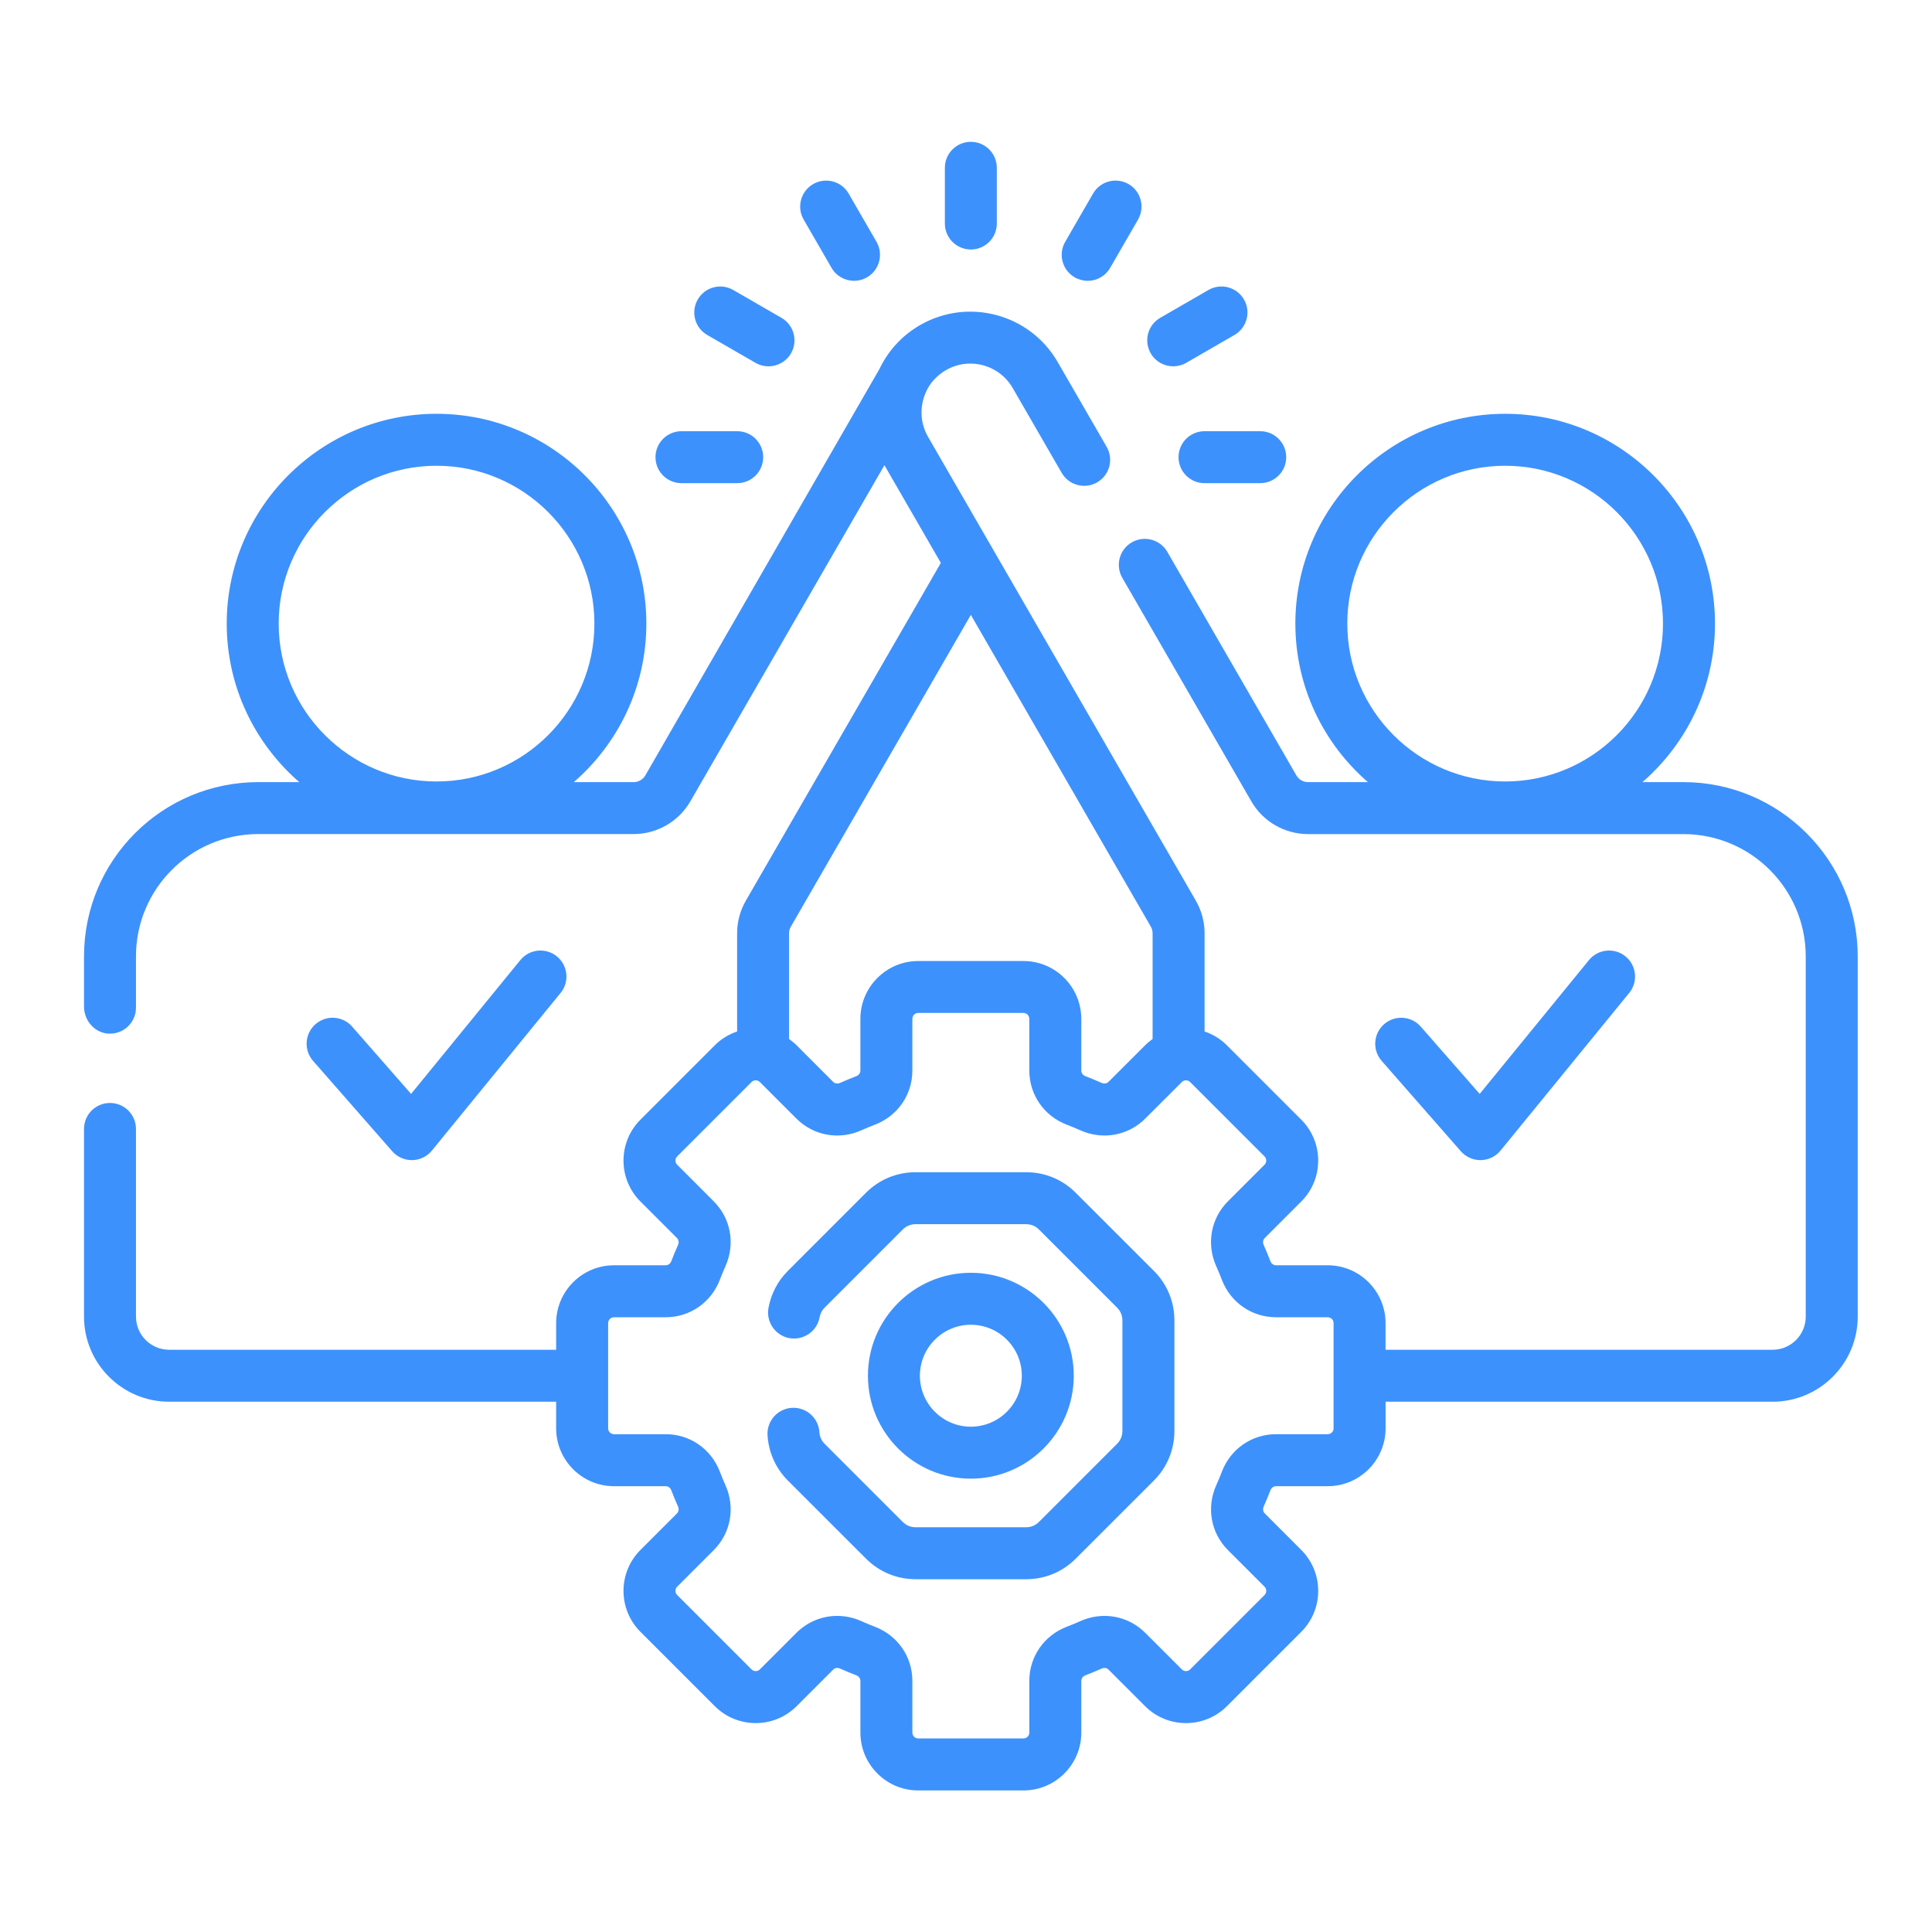
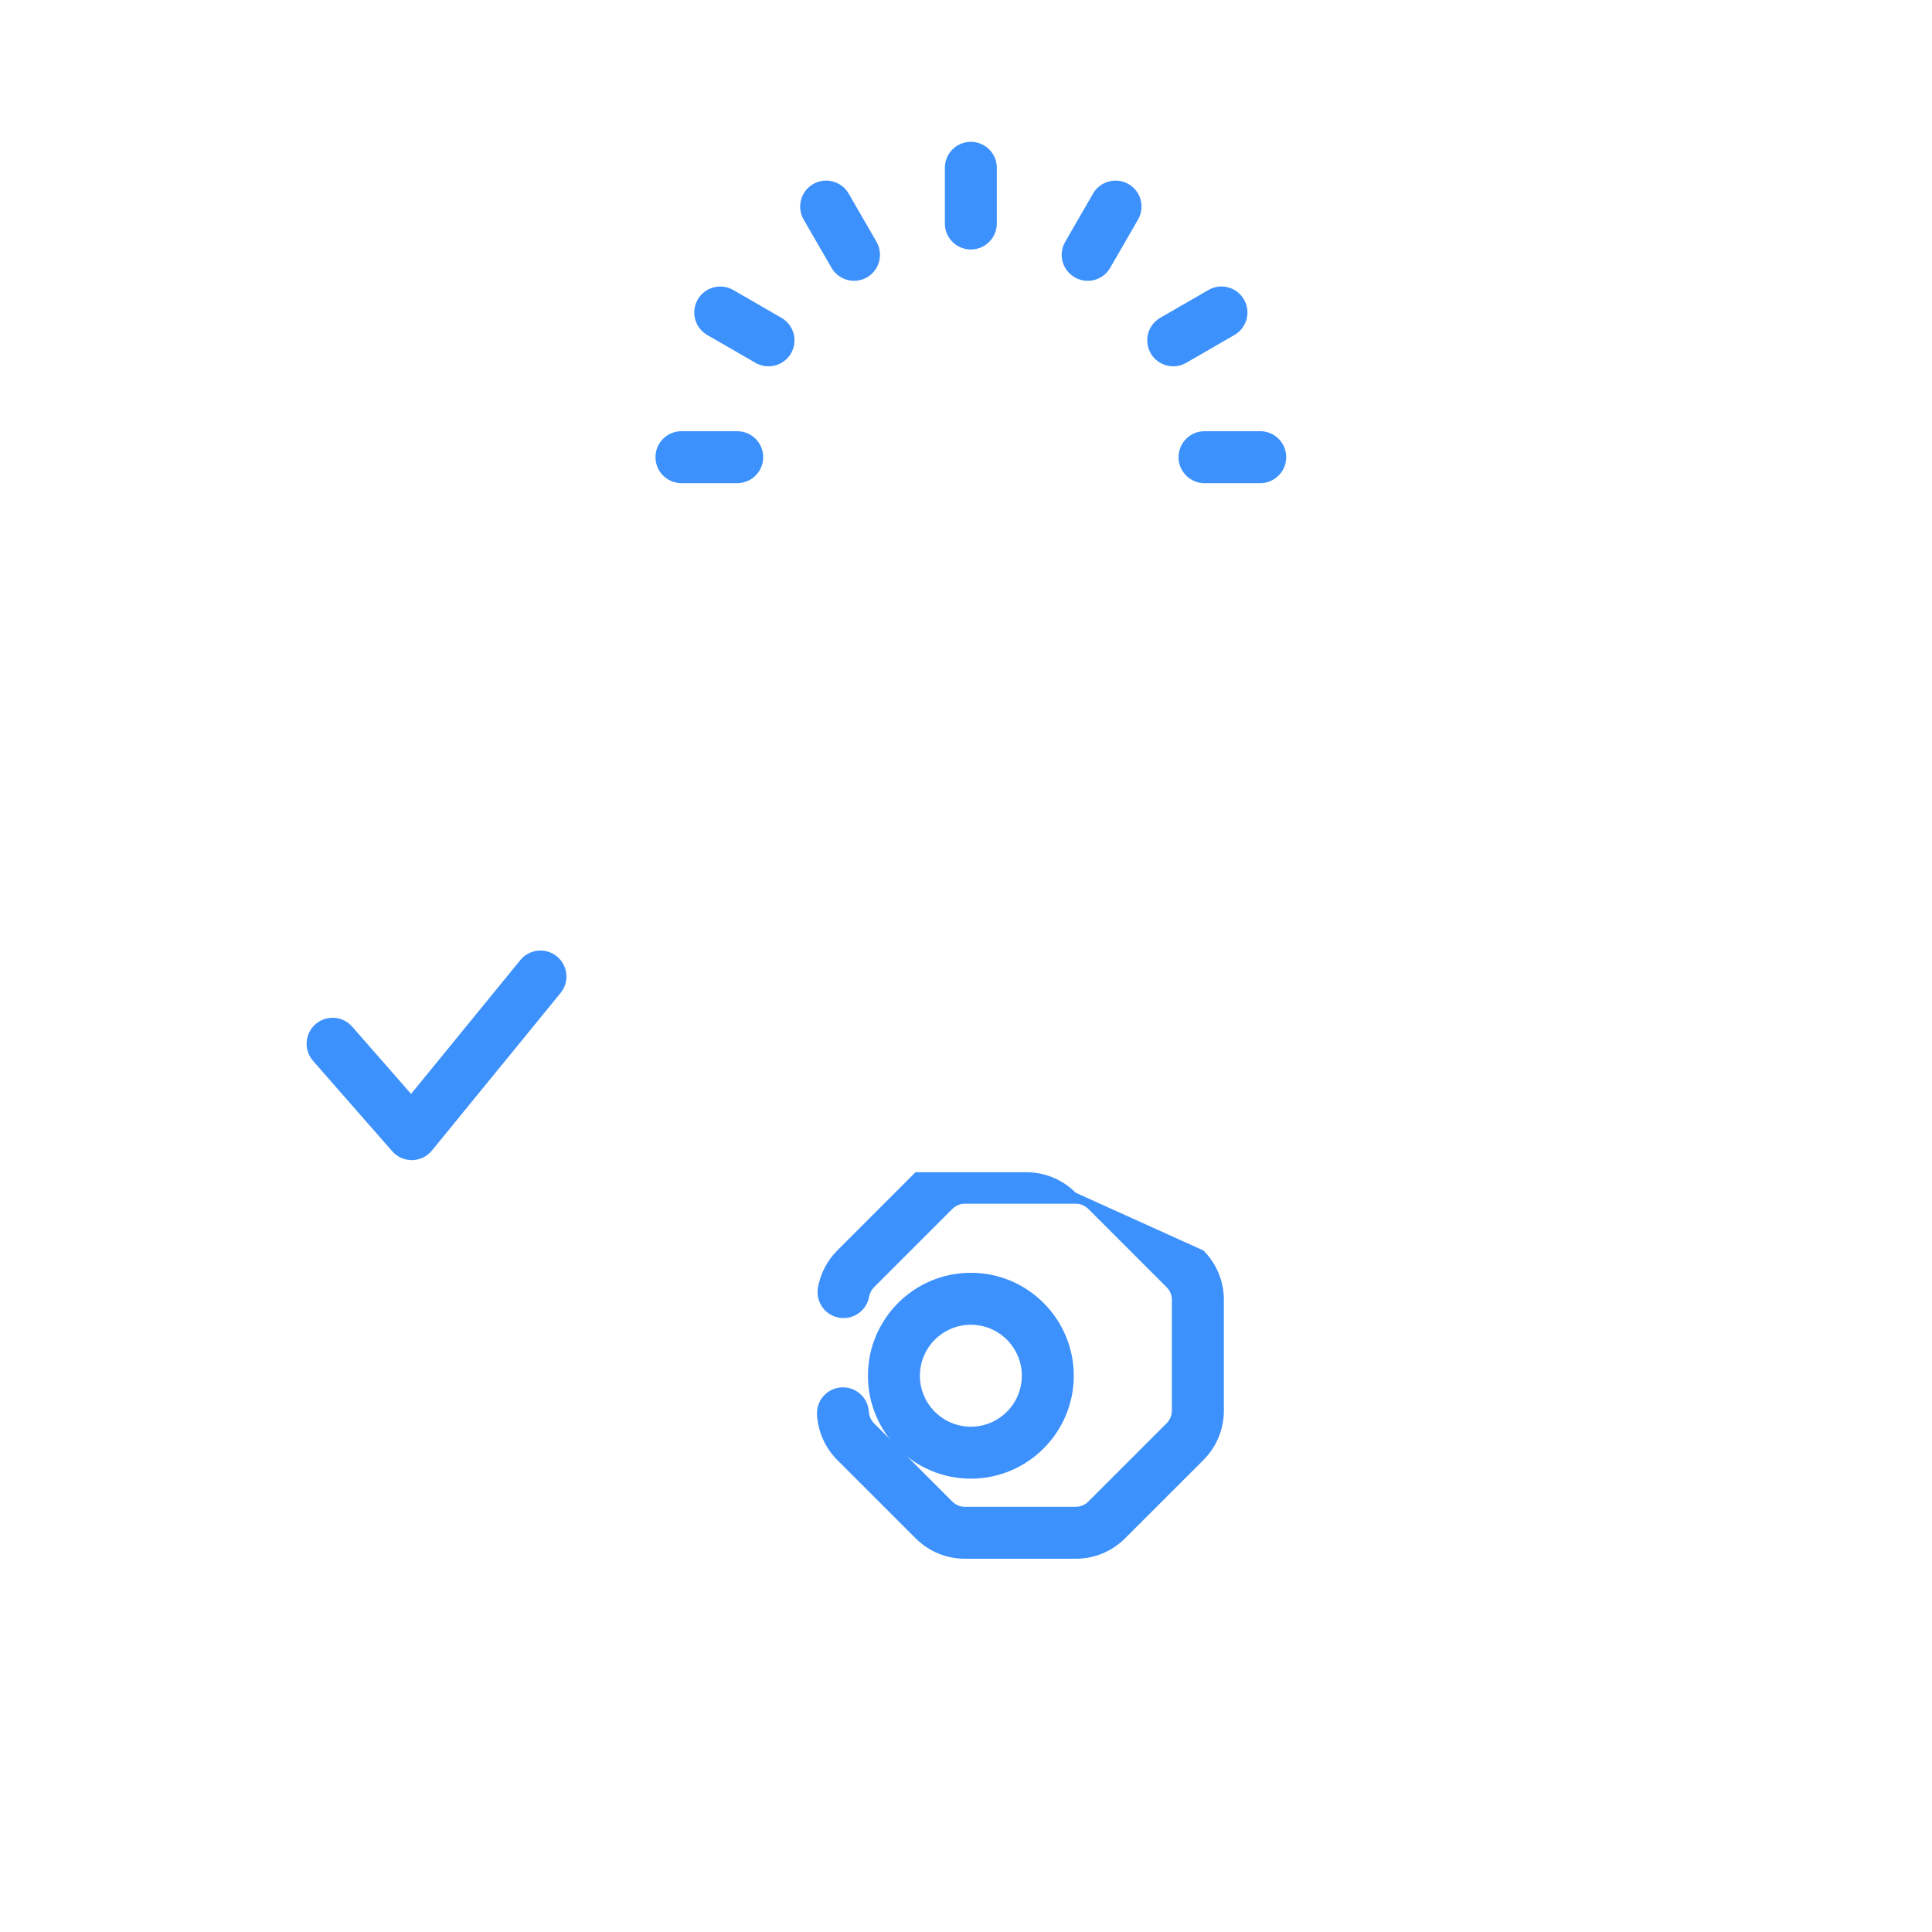
<svg xmlns="http://www.w3.org/2000/svg" version="1.1" x="0px" y="0px" width="130px" height="130px" viewBox="-5.653 -9.543 130 130" enable-background="new -5.653 -9.543 130 130" xml:space="preserve">
  <defs>
</defs>
  <path fill="#3D91FC" d="M22.056,68.52c0.011,0,0.021,0,0.03-0.001c0.515-0.009,0.999-0.244,1.324-0.643l8.658-10.606  c0.611-0.746,0.499-1.848-0.249-2.459s-1.849-0.499-2.46,0.249l-7.351,9.004l-3.966-4.528c-0.636-0.726-1.74-0.799-2.467-0.163  c-0.726,0.637-0.799,1.741-0.163,2.468l5.328,6.083C21.073,68.302,21.553,68.52,22.056,68.52z" />
-   <path fill="#3D91FC" d="M93.961,68.52c0.011,0,0.02,0,0.03-0.001c0.514-0.009,0.999-0.244,1.324-0.643l8.658-10.606  c0.61-0.746,0.499-1.848-0.249-2.459c-0.749-0.611-1.85-0.499-2.46,0.249l-7.352,9.004l-3.965-4.528  c-0.637-0.726-1.741-0.799-2.468-0.163c-0.726,0.637-0.799,1.741-0.163,2.468l5.328,6.083C92.979,68.302,93.458,68.52,93.961,68.52z  " />
  <path fill="#3D91FC" d="M40.202,22.968h3.749c0.966,0,1.749-0.782,1.749-1.748c0-0.966-0.782-1.748-1.749-1.748h-3.749  c-0.966,0-1.749,0.782-1.749,1.748C38.454,22.186,39.236,22.968,40.202,22.968z" />
  <path fill="#3D91FC" d="M41.937,12.998l3.247,1.875c0.275,0.159,0.576,0.234,0.872,0.234c0.604,0,1.192-0.313,1.516-0.874  c0.483-0.836,0.197-1.905-0.64-2.388L43.685,9.97c-0.835-0.482-1.906-0.196-2.388,0.64C40.814,11.446,41.1,12.515,41.937,12.998z" />
  <path fill="#3D91FC" d="M50.298,8.478c0.324,0.561,0.911,0.875,1.515,0.875c0.297,0,0.598-0.076,0.873-0.235  c0.835-0.482,1.122-1.552,0.64-2.388l-1.874-3.247c-0.482-0.836-1.553-1.122-2.389-0.64c-0.836,0.482-1.123,1.552-0.64,2.388  L50.298,8.478z" />
  <path fill="#3D91FC" d="M59.673,7.245c0.965,0,1.748-0.782,1.748-1.748V1.748C61.421,0.783,60.638,0,59.673,0  s-1.748,0.783-1.748,1.748v3.749C57.925,6.463,58.708,7.245,59.673,7.245z" />
  <path fill="#3D91FC" d="M66.661,9.118c0.275,0.159,0.576,0.235,0.873,0.235c0.604,0,1.191-0.313,1.515-0.875l1.875-3.247  c0.482-0.836,0.196-1.906-0.639-2.388c-0.837-0.482-1.907-0.197-2.39,0.64l-1.874,3.247C65.539,7.566,65.825,8.635,66.661,9.118z" />
  <path fill="#3D91FC" d="M73.292,15.106c0.296,0,0.597-0.075,0.871-0.234l3.247-1.875c0.837-0.482,1.124-1.552,0.642-2.388  c-0.483-0.837-1.553-1.123-2.39-0.64l-3.247,1.874c-0.836,0.483-1.121,1.552-0.639,2.388C72.1,14.794,72.687,15.106,73.292,15.106  L73.292,15.106z" />
  <path fill="#3D91FC" d="M73.648,21.22c0,0.966,0.782,1.748,1.748,1.748h3.748c0.967,0,1.749-0.782,1.749-1.748  s-0.782-1.748-1.749-1.748h-3.748C74.431,19.472,73.648,20.254,73.648,21.22L73.648,21.22z" />
-   <path fill="#3D91FC" d="M66.725,70.712c-0.889-0.89-2.071-1.379-3.329-1.379h-7.445c-1.257,0-2.44,0.489-3.329,1.377l-5.264,5.265  c-0.679,0.68-1.129,1.54-1.301,2.488c-0.173,0.95,0.458,1.86,1.408,2.033c0.951,0.171,1.859-0.458,2.033-1.408  c0.044-0.245,0.16-0.466,0.333-0.64l5.265-5.265c0.229-0.229,0.532-0.354,0.855-0.354h7.445c0.324,0,0.627,0.126,0.856,0.354  l5.265,5.265c0.229,0.229,0.354,0.532,0.354,0.856v7.444c0,0.324-0.126,0.628-0.354,0.856l-5.265,5.265  c-0.229,0.229-0.532,0.354-0.856,0.354h-7.445c-0.324,0-0.627-0.126-0.855-0.354l-5.265-5.265c-0.206-0.206-0.33-0.483-0.349-0.781  c-0.061-0.964-0.889-1.692-1.854-1.636c-0.964,0.061-1.696,0.892-1.635,1.855c0.072,1.146,0.557,2.225,1.366,3.035l5.265,5.263  c0.89,0.89,2.071,1.379,3.329,1.379h7.445c1.258,0,2.439-0.489,3.329-1.379l5.265-5.263c0.889-0.891,1.378-2.072,1.378-3.33v-7.444  c0-1.259-0.489-2.44-1.378-3.328L66.725,70.712z" />
+   <path fill="#3D91FC" d="M66.725,70.712c-0.889-0.89-2.071-1.379-3.329-1.379h-7.445l-5.264,5.265  c-0.679,0.68-1.129,1.54-1.301,2.488c-0.173,0.95,0.458,1.86,1.408,2.033c0.951,0.171,1.859-0.458,2.033-1.408  c0.044-0.245,0.16-0.466,0.333-0.64l5.265-5.265c0.229-0.229,0.532-0.354,0.855-0.354h7.445c0.324,0,0.627,0.126,0.856,0.354  l5.265,5.265c0.229,0.229,0.354,0.532,0.354,0.856v7.444c0,0.324-0.126,0.628-0.354,0.856l-5.265,5.265  c-0.229,0.229-0.532,0.354-0.856,0.354h-7.445c-0.324,0-0.627-0.126-0.855-0.354l-5.265-5.265c-0.206-0.206-0.33-0.483-0.349-0.781  c-0.061-0.964-0.889-1.692-1.854-1.636c-0.964,0.061-1.696,0.892-1.635,1.855c0.072,1.146,0.557,2.225,1.366,3.035l5.265,5.263  c0.89,0.89,2.071,1.379,3.329,1.379h7.445c1.258,0,2.439-0.489,3.329-1.379l5.265-5.263c0.889-0.891,1.378-2.072,1.378-3.33v-7.444  c0-1.259-0.489-2.44-1.378-3.328L66.725,70.712z" />
  <path fill="#3D91FC" d="M66.599,83.027c0-3.82-3.106-6.927-6.926-6.927s-6.925,3.106-6.925,6.927c0,3.818,3.106,6.926,6.925,6.926  S66.599,86.846,66.599,83.027z M56.245,83.027c0-1.892,1.539-3.43,3.429-3.43c1.891,0,3.429,1.538,3.429,3.43  c0,1.891-1.538,3.429-3.429,3.429C57.783,86.456,56.245,84.918,56.245,83.027z" />
-   <path fill="#3D91FC" d="M107.618,43.084h-2.755c2.986-2.591,4.882-6.409,4.882-10.665c0-7.785-6.335-14.118-14.118-14.118  c-7.785,0-14.118,6.333-14.118,14.118c0,4.255,1.895,8.074,4.882,10.665h-4.03c-0.322,0-0.622-0.173-0.783-0.452L72.893,27.59  c-0.483-0.836-1.553-1.123-2.39-0.64c-0.836,0.483-1.121,1.552-0.639,2.388l8.683,15.042c0.784,1.358,2.245,2.201,3.813,2.201  h25.258c4.541,0,8.233,3.693,8.233,8.233v24.236c0,1.229-1,2.23-2.231,2.23H87.578v-1.793c0-2.146-1.746-3.892-3.893-3.892h-3.478  c-0.166,0-0.313-0.108-0.378-0.274c-0.14-0.367-0.292-0.735-0.452-1.095c-0.074-0.164-0.047-0.347,0.07-0.464l2.46-2.459  c1.518-1.518,1.518-3.987,0-5.505l-5.006-5.006c-0.436-0.436-0.952-0.742-1.5-0.928v-6.605c0-0.771-0.204-1.533-0.59-2.2  L56.795,19.853c-0.564-0.979-0.596-2.166-0.047-3.212c0.147-0.28,0.338-0.538,0.565-0.758c1.612-1.569,4.131-1.127,5.176,0.683  l3.296,5.708c0.482,0.836,1.552,1.122,2.387,0.64c0.837-0.483,1.123-1.552,0.641-2.388l-3.296-5.708  c-1.869-3.239-6.028-4.353-9.267-2.483c-1.232,0.711-2.155,1.753-2.726,2.949L37.77,42.632c-0.161,0.278-0.461,0.452-0.782,0.452  h-4.031c2.987-2.59,4.882-6.409,4.882-10.665c0-7.785-6.333-14.118-14.118-14.118S9.603,24.635,9.603,32.419  c0,4.255,1.895,8.074,4.882,10.665h-2.756C5.251,43.084,0,48.335,0,54.813v3.376c0,0.957,0.738,1.793,1.694,1.821  c0.99,0.029,1.802-0.765,1.802-1.748v-3.45c0-4.547,3.686-8.233,8.233-8.233h25.258c1.568,0,3.028-0.843,3.812-2.2l13.059-22.62  l3.797,6.575l-13.12,22.724c-0.386,0.667-0.589,1.429-0.589,2.2v6.605c-0.548,0.187-1.065,0.492-1.501,0.929l-5.005,5.006  c-1.518,1.518-1.518,3.986,0,5.504l2.46,2.461c0.117,0.117,0.145,0.298,0.071,0.462c-0.161,0.36-0.313,0.728-0.454,1.095  c-0.063,0.166-0.211,0.275-0.376,0.275h-3.479c-2.146,0-3.892,1.746-3.892,3.892v1.792H5.727c-1.23,0-2.231-1.001-2.231-2.23V66.421  c0-0.965-0.782-1.748-1.748-1.748S0,65.456,0,66.421v12.628c0,3.157,2.569,5.727,5.727,5.727h26.042v1.79  c0,2.147,1.746,3.894,3.892,3.894h3.479c0.165,0,0.313,0.106,0.377,0.274c0.14,0.366,0.293,0.734,0.453,1.095  c0.074,0.164,0.046,0.346-0.071,0.463l-2.459,2.46c-1.518,1.518-1.518,3.987,0,5.505l5.005,5.005c1.518,1.518,3.987,1.518,5.505,0  l2.459-2.459c0.117-0.117,0.3-0.145,0.463-0.072c0.354,0.158,0.723,0.311,1.094,0.454c0.167,0.063,0.276,0.211,0.276,0.376v3.479  c0,2.146,1.746,3.892,3.892,3.892h7.079c2.146,0,3.893-1.746,3.893-3.892v-3.479c0-0.165,0.108-0.313,0.277-0.377  c0.37-0.143,0.738-0.295,1.092-0.453c0.164-0.072,0.347-0.045,0.463,0.072l2.46,2.459c1.518,1.518,3.987,1.518,5.505,0l5.005-5.005  c1.518-1.518,1.518-3.987,0-5.505l-2.459-2.46c-0.117-0.117-0.145-0.299-0.071-0.464c0.159-0.359,0.313-0.728,0.453-1.094  c0.063-0.168,0.211-0.274,0.377-0.274h3.479c2.146,0,3.893-1.746,3.893-3.894v-1.79h26.042c3.157,0,5.728-2.569,5.728-5.727V54.813  C119.347,48.346,114.086,43.084,107.618,43.084L107.618,43.084z M85.004,32.419c0-5.857,4.765-10.622,10.621-10.622  s10.621,4.765,10.621,10.622s-4.765,10.622-10.621,10.622S85.004,38.276,85.004,32.419z M13.099,32.419  c0-5.857,4.765-10.622,10.622-10.622s10.622,4.765,10.622,10.622s-4.765,10.622-10.622,10.622S13.099,38.276,13.099,32.419z   M47.442,53.259c0-0.159,0.042-0.314,0.121-0.452l12.11-20.976l12.111,20.977c0.078,0.137,0.119,0.292,0.119,0.451v7.111  c-0.177,0.126-0.347,0.264-0.505,0.422l-2.461,2.46c-0.116,0.118-0.3,0.145-0.464,0.071c-0.359-0.161-0.728-0.313-1.093-0.452  c-0.168-0.064-0.276-0.212-0.276-0.378v-3.479c0-2.146-1.746-3.892-3.892-3.892h-7.078c-2.147,0-3.893,1.746-3.893,3.892v3.479  c0,0.166-0.108,0.313-0.276,0.378c-0.366,0.14-0.733,0.291-1.094,0.452c-0.164,0.075-0.346,0.047-0.462-0.069l-2.46-2.462  c-0.159-0.158-0.33-0.296-0.507-0.422V53.259L47.442,53.259z M84.082,86.565c0,0.22-0.178,0.396-0.396,0.396h-3.478  c-1.627,0-3.059,0.991-3.644,2.523c-0.118,0.307-0.245,0.615-0.38,0.916c-0.67,1.5-0.359,3.211,0.791,4.362l2.461,2.46  c0.153,0.153,0.153,0.405,0,0.559l-5.006,5.006c-0.155,0.155-0.406,0.154-0.56,0l-2.461-2.46c-1.151-1.15-2.862-1.46-4.362-0.79  c-0.296,0.133-0.604,0.26-0.915,0.379c-1.533,0.586-2.524,2.015-2.524,3.643v3.479c0,0.218-0.177,0.396-0.395,0.396h-7.078  c-0.219,0-0.396-0.179-0.396-0.396v-3.479c0-1.627-0.991-3.057-2.522-3.642c-0.313-0.12-0.62-0.247-0.917-0.38  c-0.525-0.235-1.077-0.35-1.622-0.35c-1.009,0-1.994,0.394-2.741,1.14l-2.46,2.46c-0.154,0.155-0.406,0.154-0.56,0l-5.005-5.006  c-0.154-0.153-0.154-0.405,0-0.559l2.46-2.46c1.151-1.151,1.461-2.862,0.792-4.362c-0.134-0.301-0.262-0.609-0.379-0.916  c-0.586-1.532-2.016-2.523-3.643-2.523h-3.479c-0.218,0-0.396-0.177-0.396-0.396v-7.078c0-0.218,0.178-0.395,0.396-0.395h3.479  c1.626,0,3.057-0.991,3.643-2.524c0.117-0.308,0.245-0.615,0.379-0.916c0.67-1.499,0.359-3.212-0.792-4.361l-2.46-2.462  c-0.154-0.153-0.154-0.404,0-0.559l5.006-5.005c0.154-0.154,0.405-0.154,0.559,0l2.46,2.46c1.151,1.15,2.862,1.46,4.361,0.791  c0.302-0.135,0.609-0.263,0.916-0.38c1.534-0.586,2.524-2.016,2.524-3.644v-3.479c0-0.218,0.177-0.396,0.396-0.396h7.078  c0.218,0,0.395,0.178,0.395,0.396v3.479c0,1.628,0.991,3.058,2.524,3.644c0.307,0.117,0.616,0.245,0.916,0.38  c1.499,0.669,3.21,0.359,4.361-0.792l2.461-2.459c0.057-0.059,0.129-0.094,0.204-0.108l0,0c0.124-0.025,0.259,0.011,0.355,0.108  l5.006,5.005c0.153,0.154,0.153,0.405,0,0.56l-2.461,2.46c-1.15,1.15-1.461,2.863-0.791,4.362c0.135,0.301,0.262,0.608,0.38,0.916  c0.585,1.533,2.017,2.524,3.644,2.524h3.478c0.219,0,0.396,0.177,0.396,0.395V86.565z" />
</svg>